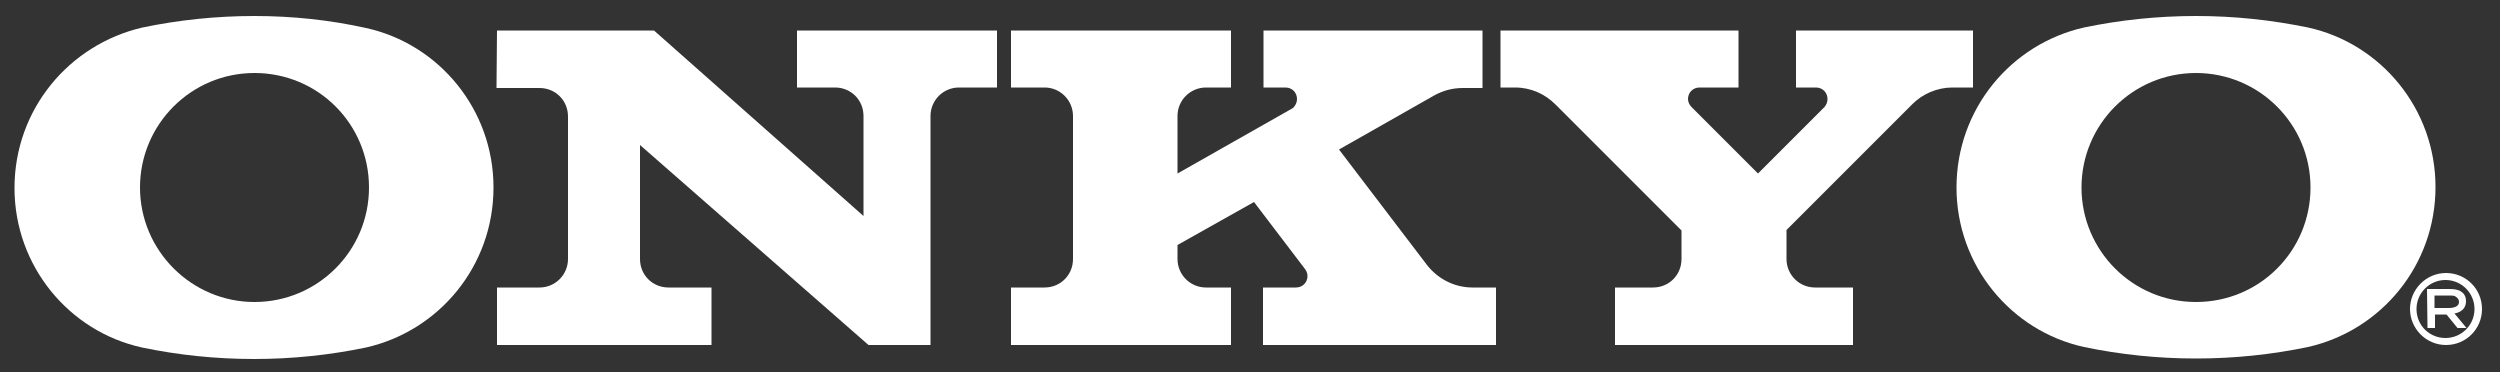
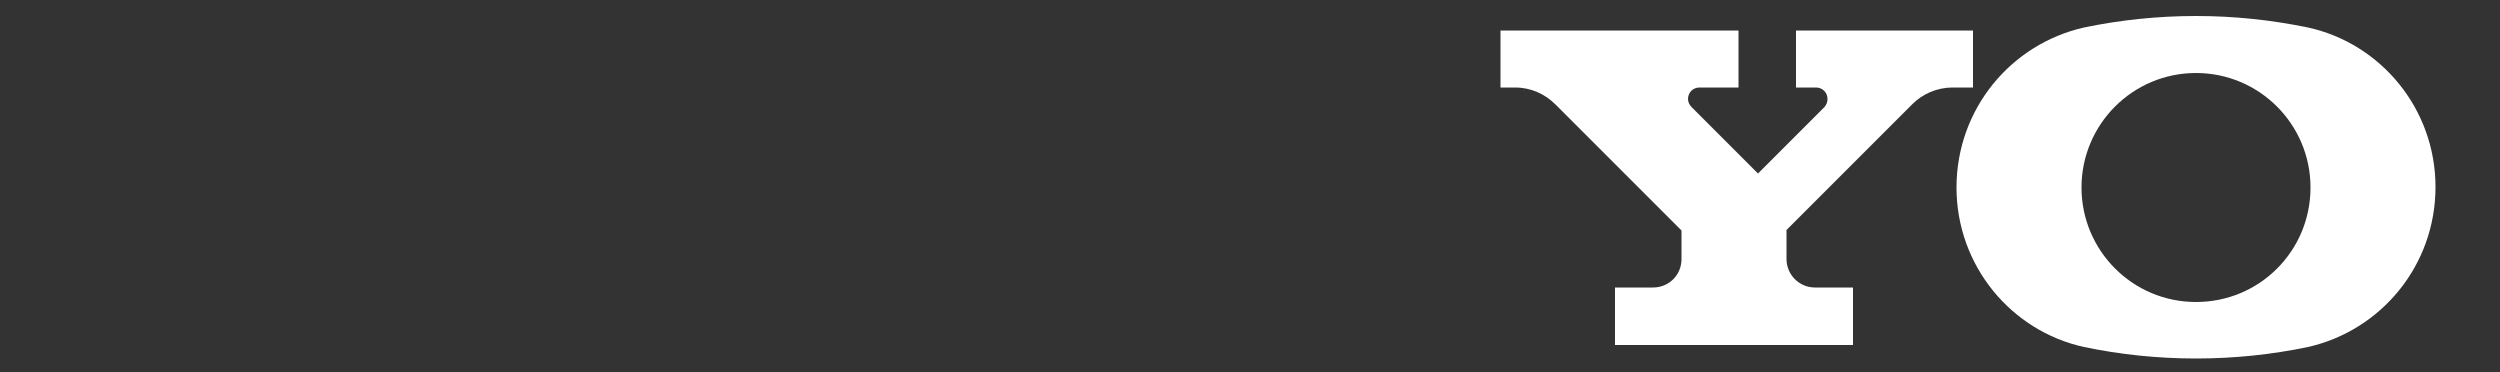
<svg xmlns="http://www.w3.org/2000/svg" version="1.1" id="svg3401" x="0px" y="0px" width="500px" height="74.5px" viewBox="0 0 500 74.5" style="enable-background:new 0 0 500 74.5;" xml:space="preserve">
  <rect x="0" y="0" width="500" height="74.5" fill="#333333" stroke="none" />
  <style type="text/css">
	.st0{fill:#FFFFFF;}
</style>
-   <path id="path2645" class="st0" d="M99.4,6.1h31.4l41.9,37.1v-20c0-3.2-2.5-5.7-5.7-5.7h-7.6V6.1h40v11.4h-7.6  c-3.2,0-5.7,2.6-5.7,5.7V69h-12.4l-45.7-40v22.8c0,3.2,2.5,5.7,5.7,5.7h8.6V69H99.4V57.5h8.5c3.2,0,5.7-2.6,5.7-5.7V23.3  c0-3.2-2.5-5.7-5.7-5.7h-8.6L99.4,6.1" />
-   <path id="path2647" class="st0" d="M235.5,34.7V23.2c0-3.2,2.6-5.7,5.7-5.7h5V6.1h-44v11.4h6.7c3.2,0,5.7,2.6,5.7,5.7v28.6  c0,3.2-2.5,5.7-5.7,5.7h-6.7V69h44V57.5h-5c-3.2,0-5.7-2.6-5.7-5.7V49l15.3-8.6L261,53.8c0.3,0.4,0.5,0.9,0.5,1.4  c0,1.3-1,2.3-2.3,2.3h-6.6V69h46.6V57.5h-4.7c-3.7,0-7-1.8-9.1-4.5l-17.6-23.1L287,19c1.7-0.9,3.5-1.4,5.6-1.4h3.9V6.1h-43.8v11.4  h4.4c1.3,0,2.3,1,2.3,2.3c0,0.7-0.3,1.3-0.8,1.8L235.5,34.7" />
  <path id="path2649" class="st0" d="M394.6,17.5V6.1h-35.4v11.4h4c1.3,0,2.3,1,2.3,2.3c0,0.6-0.2,1.1-0.6,1.6l-13.3,13.3l-13.3-13.3  c-0.4-0.4-0.7-1-0.7-1.6c0-1.3,1-2.3,2.3-2.3h7.8V6.1h-47.6v11.4h2.9c3.2,0,6,1.3,8.1,3.4l25.2,25.2v5.7c0,3.2-2.5,5.7-5.7,5.7H323  V69h47.6V57.5H363c-3.2,0-5.7-2.6-5.7-5.7v-5.8l25.2-25.2c2-2,4.9-3.3,8-3.3H394.6" />
-   <path id="path2651" class="st0" d="M28,37.5c0-12.6,10.2-22.9,22.9-22.9s22.9,10.2,22.9,22.9S63.5,60.4,50.9,60.4S28,50.1,28,37.5z   M50.9,3.2c-7.7,0-15.2,0.8-22.4,2.3C13.8,8.9,2.9,21.9,2.9,37.6c0,15.6,10.9,28.7,25.5,31.9c7.2,1.5,14.7,2.3,22.4,2.3  S66,71,73.2,69.5c14.6-3.3,25.5-16.3,25.5-32c0-15.6-10.9-28.7-25.5-31.9C66,4,58.5,3.2,50.9,3.2" />
  <path id="path2653" class="st0" d="M416.3,37.5c0-12.6,10.2-22.9,22.9-22.9c12.6,0,22.9,10.2,22.9,22.9s-10.2,22.9-22.9,22.9  C426.5,60.4,416.3,50.1,416.3,37.5z M439.2,3.2c-7.7,0-15.2,0.8-22.4,2.3c-14.6,3.3-25.5,16.3-25.5,32c0,15.6,10.9,28.7,25.5,31.9  c7.2,1.5,14.7,2.3,22.4,2.3s15.2-0.8,22.4-2.3c14.6-3.3,25.5-16.3,25.5-32c0-15.6-10.9-28.7-25.5-31.9C454.3,4,446.9,3.2,439.2,3.2" />
-   <path id="path2655" class="st0" d="M482,61.8c0-3.9,3.2-7.2,7.2-7.2s7.2,3.2,7.2,7.2s-3.2,7.2-7.2,7.2S482,65.7,482,61.8z   M489.1,67.6c3.2,0,5.8-2.6,5.8-5.8c0-3.2-2.6-5.8-5.8-5.8c-3.2,0-5.8,2.6-5.8,5.8C483.3,65.1,485.9,67.6,489.1,67.6" />
-   <path id="path2657" class="st0" d="M485.4,57.8h4.4c1,0,1.8,0.1,2.4,0.5c0.5,0.3,1,0.9,1,1.9c0,2.1-1.9,2.4-2.3,2.5l2.4,2.9h-1.8  l-2.2-2.7h-2.3v2.7h-1.5L485.4,57.8L485.4,57.8z M486.9,61.6h2.8c1.3,0,2.1-0.4,2.1-1.2c0-0.6-0.4-0.9-0.7-1.1s-0.7-0.2-1.3-0.2  h-2.9V61.6" />
</svg>